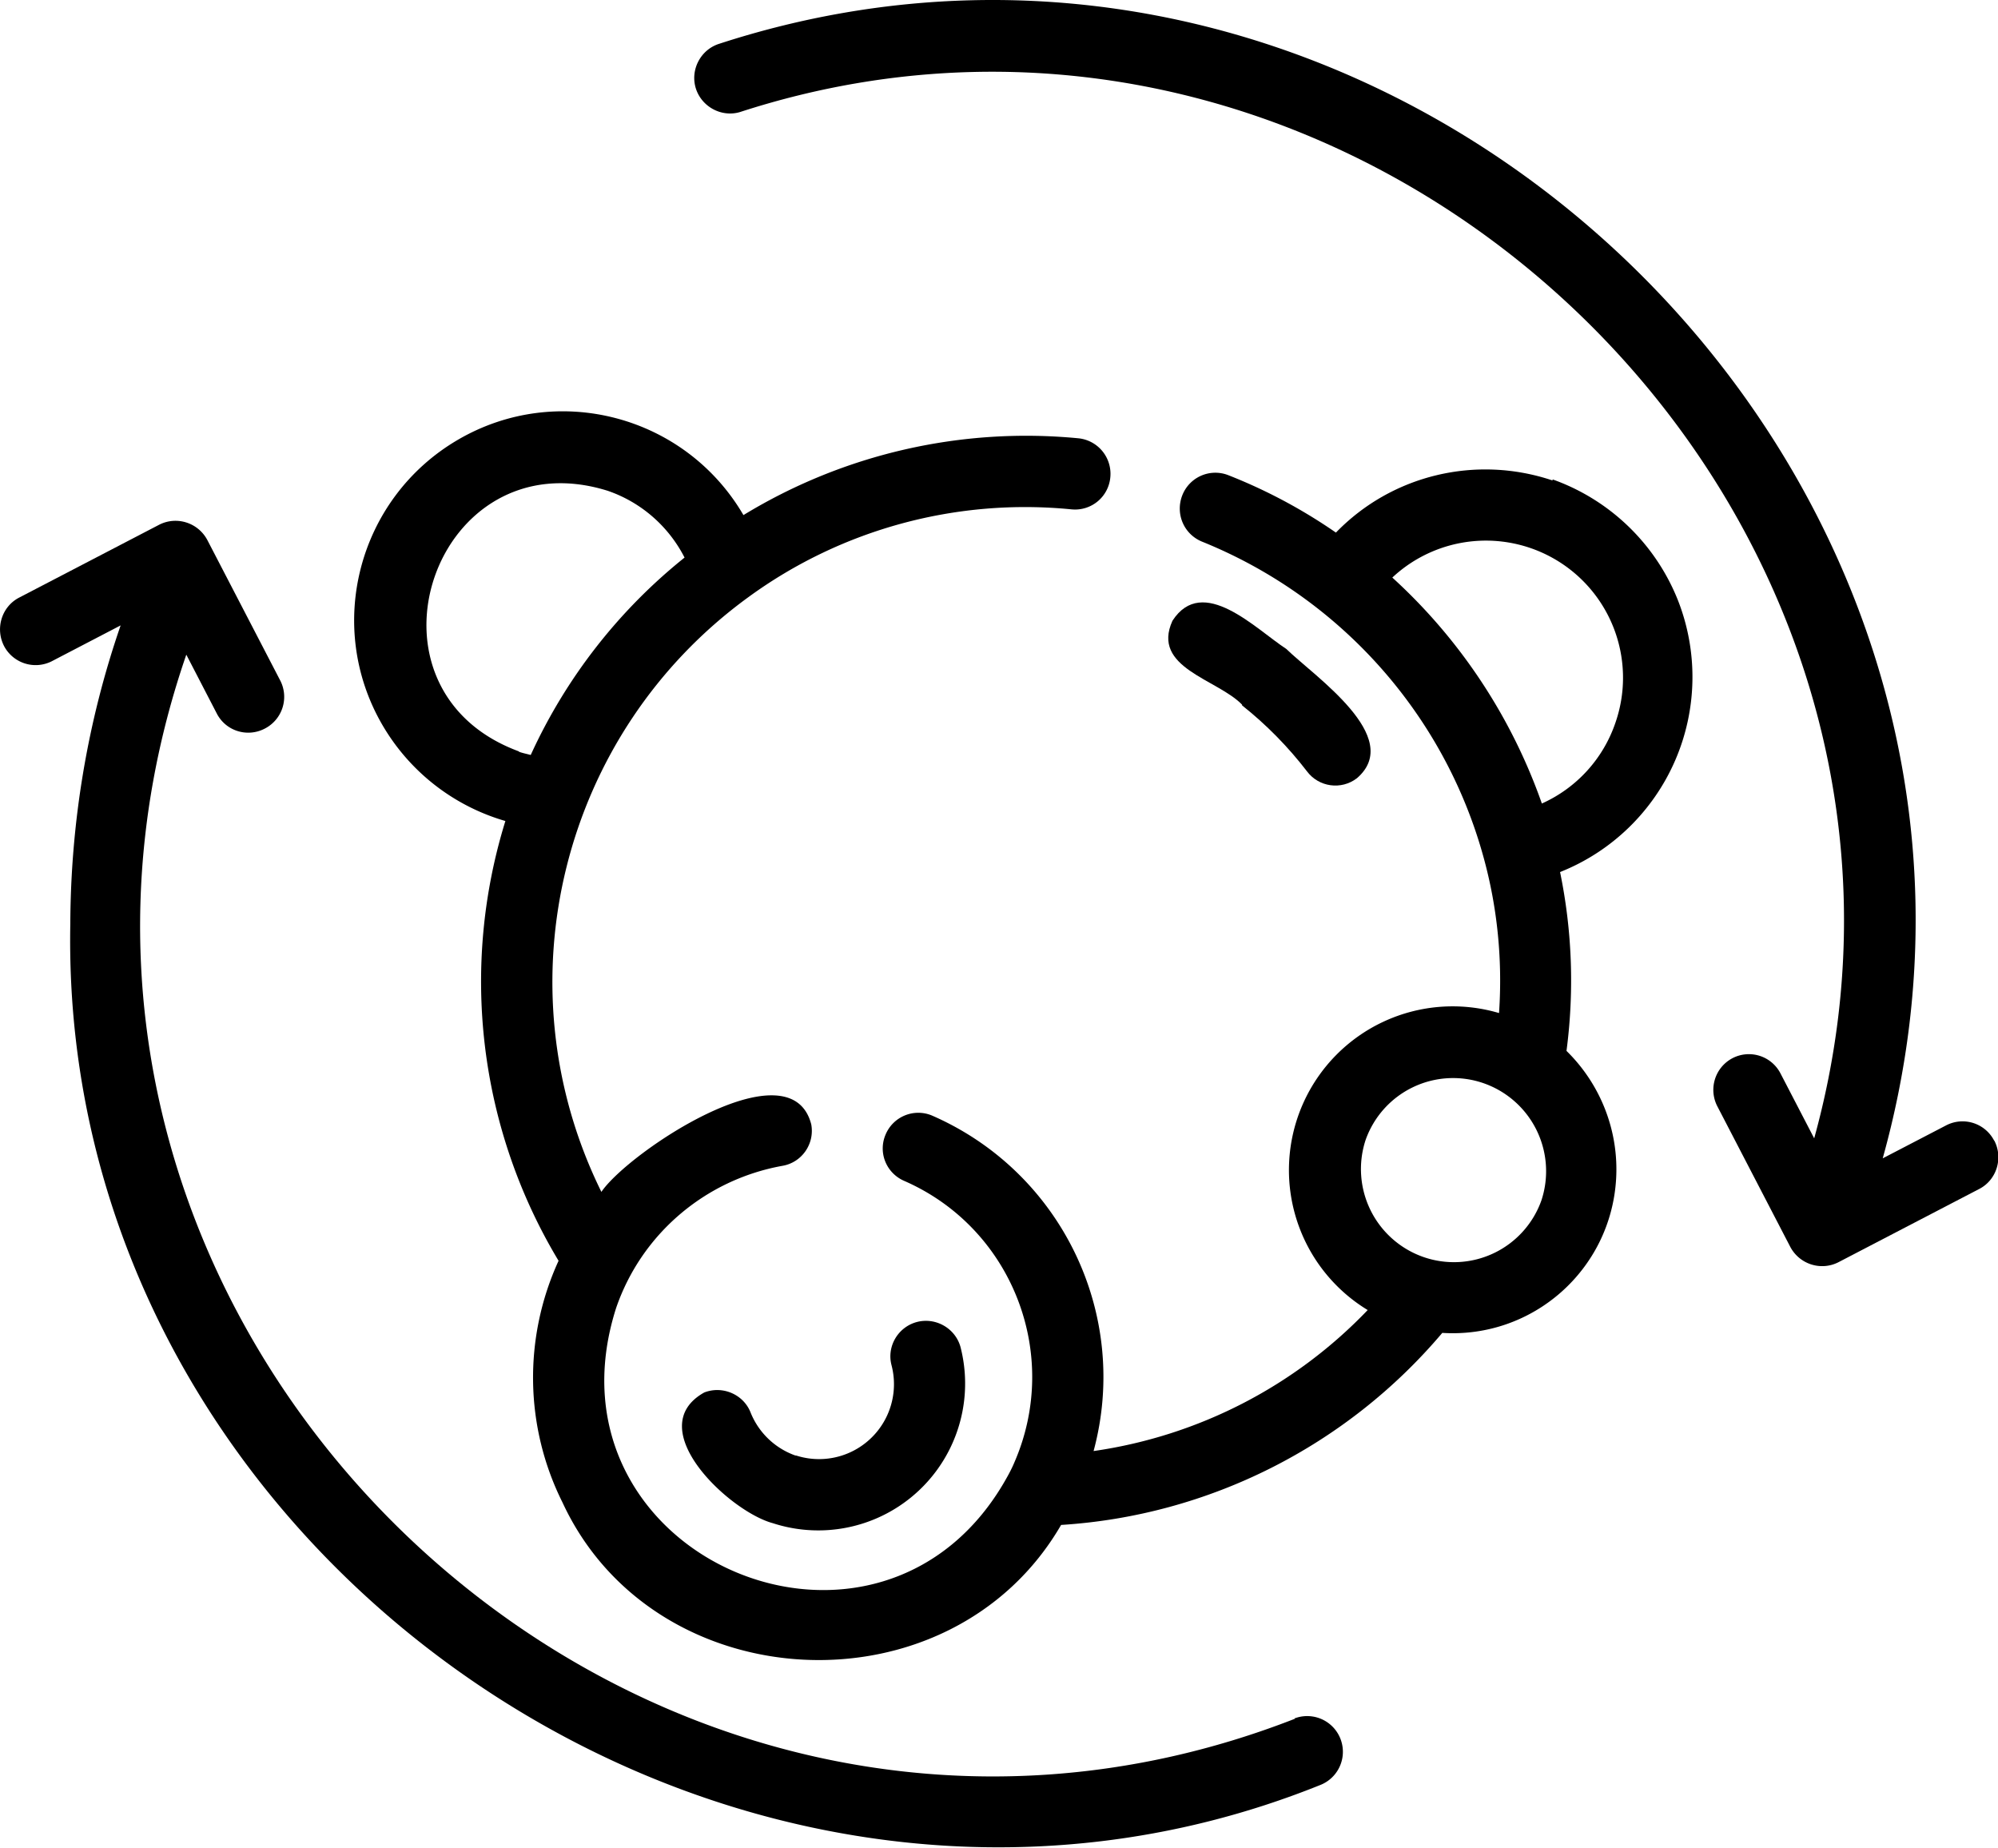
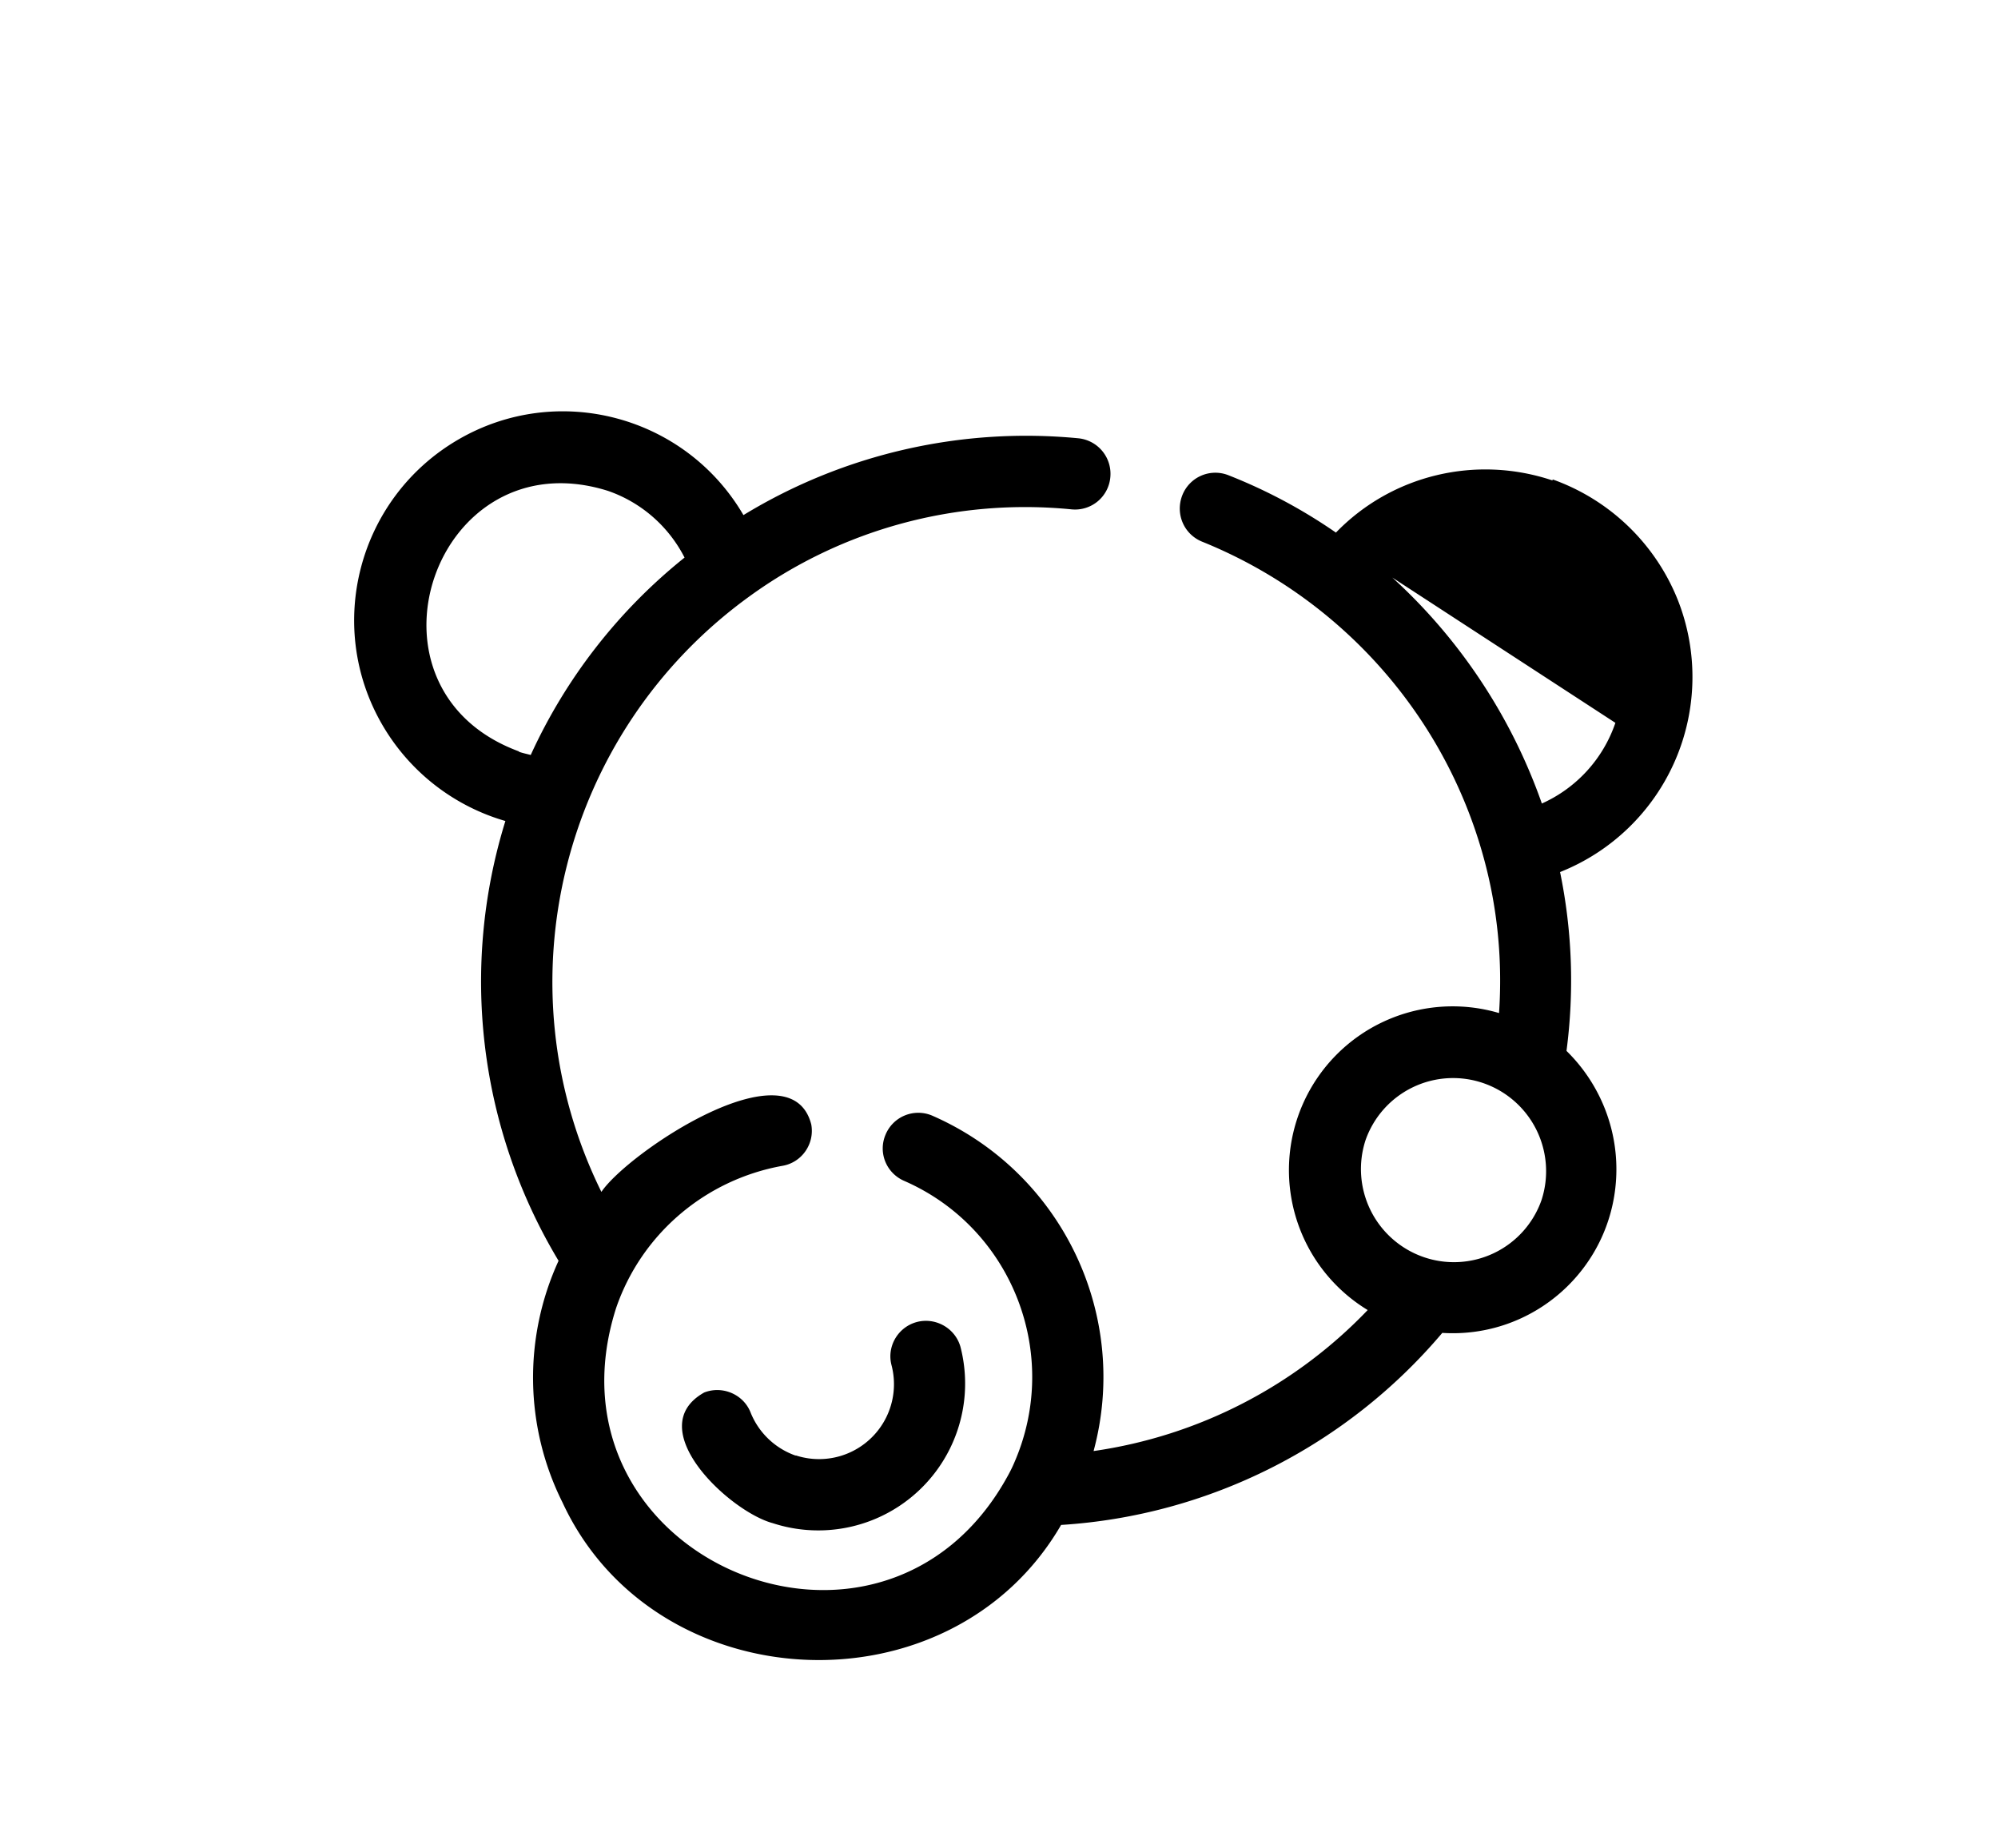
<svg xmlns="http://www.w3.org/2000/svg" viewBox="0 0 55.98 51.76">
-   <path d="M34.8 19.76c.68.54 1.29 1.16 1.82 1.85.33.44.96.53 1.4.19 1.33-1.15-1.19-2.85-1.98-3.62-.86-.56-2.34-2.1-3.19-.79-.6 1.32 1.25 1.63 1.95 2.35Z" />
-   <path d="M43.5 13.46c-2.14-.72-4.5-.16-6.07 1.46-.94-.65-1.95-1.19-3.02-1.61a.994.994 0 0 0-1.29.58c-.19.51.05 1.07.55 1.28 3.87 1.56 6.8 4.84 7.9 8.86.39 1.42.53 2.89.43 4.35a4.587 4.587 0 0 0-3.68 8.32 13.23 13.23 0 0 1-7.68 3.95c1.03-3.82-.9-7.82-4.53-9.4a.993.993 0 0 0-1.3.54c-.21.5.02 1.07.52 1.29 3.03 1.32 4.41 4.86 3.09 7.89-.05.12-.11.24-.17.35-3.51 6.46-13.22 2.34-10.99-4.67.71-2.08 2.5-3.6 4.66-3.99.54-.09.91-.61.81-1.16-.58-2.26-5.13.78-5.88 1.89-2.87-5.82-1.12-12.86 4.13-16.67 2.61-1.9 5.83-2.77 9.05-2.45a.992.992 0 0 0 1.08-.91 1 1 0 0 0-.88-1.08c-3.28-.32-6.58.43-9.4 2.15-1.63-2.79-5.21-3.74-8-2.11-2.79 1.63-3.74 5.21-2.11 8 .76 1.3 1.99 2.26 3.44 2.68a15.18 15.18 0 0 0 1.49 12.32c-.99 2.16-.95 4.65.11 6.77 2.58 5.57 10.87 5.97 13.97.63 4.14-.26 8-2.21 10.68-5.38 2.54.16 4.72-1.77 4.87-4.31.08-1.34-.43-2.65-1.39-3.59.22-1.67.16-3.36-.18-5.01a5.88 5.88 0 0 0 3.3-7.62 5.915 5.915 0 0 0-3.51-3.38Zm-28.96 7.59c-4.78-1.76-2.36-8.82 2.49-7.3.93.32 1.7.99 2.15 1.87a15.151 15.151 0 0 0-4.31 5.53c-.11-.03-.22-.05-.33-.09Zm28.65 12.57a2.6 2.6 0 0 1-3.32 1.59 2.61 2.61 0 0 1-1.61-3.27 2.6 2.6 0 0 1 3.32-1.59 2.61 2.61 0 0 1 1.61 3.27Zm2.07-13.37a3.83 3.83 0 0 1-2.06 2.26c-.85-2.42-2.29-4.6-4.19-6.33a3.841 3.841 0 0 1 6.25 4.07Z" />
+   <path d="M43.5 13.46c-2.14-.72-4.5-.16-6.07 1.46-.94-.65-1.95-1.19-3.02-1.61a.994.994 0 0 0-1.29.58c-.19.51.05 1.07.55 1.28 3.87 1.56 6.8 4.84 7.9 8.86.39 1.42.53 2.89.43 4.35a4.587 4.587 0 0 0-3.68 8.32 13.23 13.23 0 0 1-7.68 3.95c1.03-3.82-.9-7.82-4.53-9.4a.993.993 0 0 0-1.3.54c-.21.5.02 1.07.52 1.29 3.03 1.32 4.41 4.86 3.09 7.89-.05.12-.11.24-.17.35-3.51 6.46-13.22 2.34-10.99-4.67.71-2.08 2.5-3.6 4.66-3.99.54-.09.91-.61.81-1.16-.58-2.26-5.13.78-5.88 1.89-2.87-5.82-1.12-12.86 4.13-16.67 2.61-1.9 5.83-2.77 9.05-2.45a.992.992 0 0 0 1.08-.91 1 1 0 0 0-.88-1.08c-3.28-.32-6.58.43-9.4 2.15-1.63-2.79-5.21-3.74-8-2.11-2.79 1.63-3.74 5.21-2.11 8 .76 1.3 1.99 2.26 3.44 2.68a15.18 15.18 0 0 0 1.49 12.32c-.99 2.16-.95 4.65.11 6.77 2.58 5.57 10.87 5.97 13.97.63 4.14-.26 8-2.21 10.68-5.38 2.54.16 4.72-1.77 4.87-4.31.08-1.34-.43-2.65-1.39-3.59.22-1.67.16-3.36-.18-5.01a5.88 5.88 0 0 0 3.3-7.62 5.915 5.915 0 0 0-3.51-3.38Zm-28.96 7.59c-4.78-1.76-2.36-8.82 2.49-7.3.93.32 1.7.99 2.15 1.87a15.151 15.151 0 0 0-4.31 5.53c-.11-.03-.22-.05-.33-.09Zm28.65 12.57a2.6 2.6 0 0 1-3.32 1.59 2.61 2.61 0 0 1-1.61-3.27 2.6 2.6 0 0 1 3.32-1.59 2.61 2.61 0 0 1 1.61 3.27Zm2.07-13.37a3.83 3.83 0 0 1-2.06 2.26c-.85-2.42-2.29-4.6-4.19-6.33Z" />
  <path d="M22.3 40.78a2.11 2.11 0 0 1-1.27-1.21c-.2-.51-.79-.76-1.3-.56-1.78 1 .7 3.33 1.92 3.66a4.114 4.114 0 0 0 5.26-4.94c-.15-.53-.71-.84-1.24-.69-.52.15-.83.69-.69 1.21a2.099 2.099 0 0 1-2.69 2.52Z" />
-   <path d="M36.28 48.15C17.76 55.37-1.26 37.14 5.22 18.34L6.08 20c.26.49.87.67 1.36.4a1 1 0 0 0 .42-1.32l-2.05-3.95c-.26-.49-.86-.68-1.35-.43L.52 16.75c-.48.26-.66.87-.4 1.36a1 1 0 0 0 1.32.42l1.94-1.01c-.93 2.69-1.4 5.52-1.41 8.36C1.63 43.6 20.58 56.6 36.98 50.01a1 1 0 0 0-.71-1.87Zm19.59-16.2a.996.996 0 0 0-1.35-.42l-1.77.92C58.12 13.2 39.11-4.95 20.14 1.23c-.52.17-.81.74-.64 1.26.17.51.72.8 1.23.65 17.49-5.68 35 11.01 30.1 28.75l-.95-1.83a.996.996 0 0 0-1.35-.41c-.48.26-.66.85-.42 1.33l2.05 3.95c.26.49.86.68 1.35.43l3.94-2.05c.49-.25.68-.86.43-1.35Z" />
</svg>